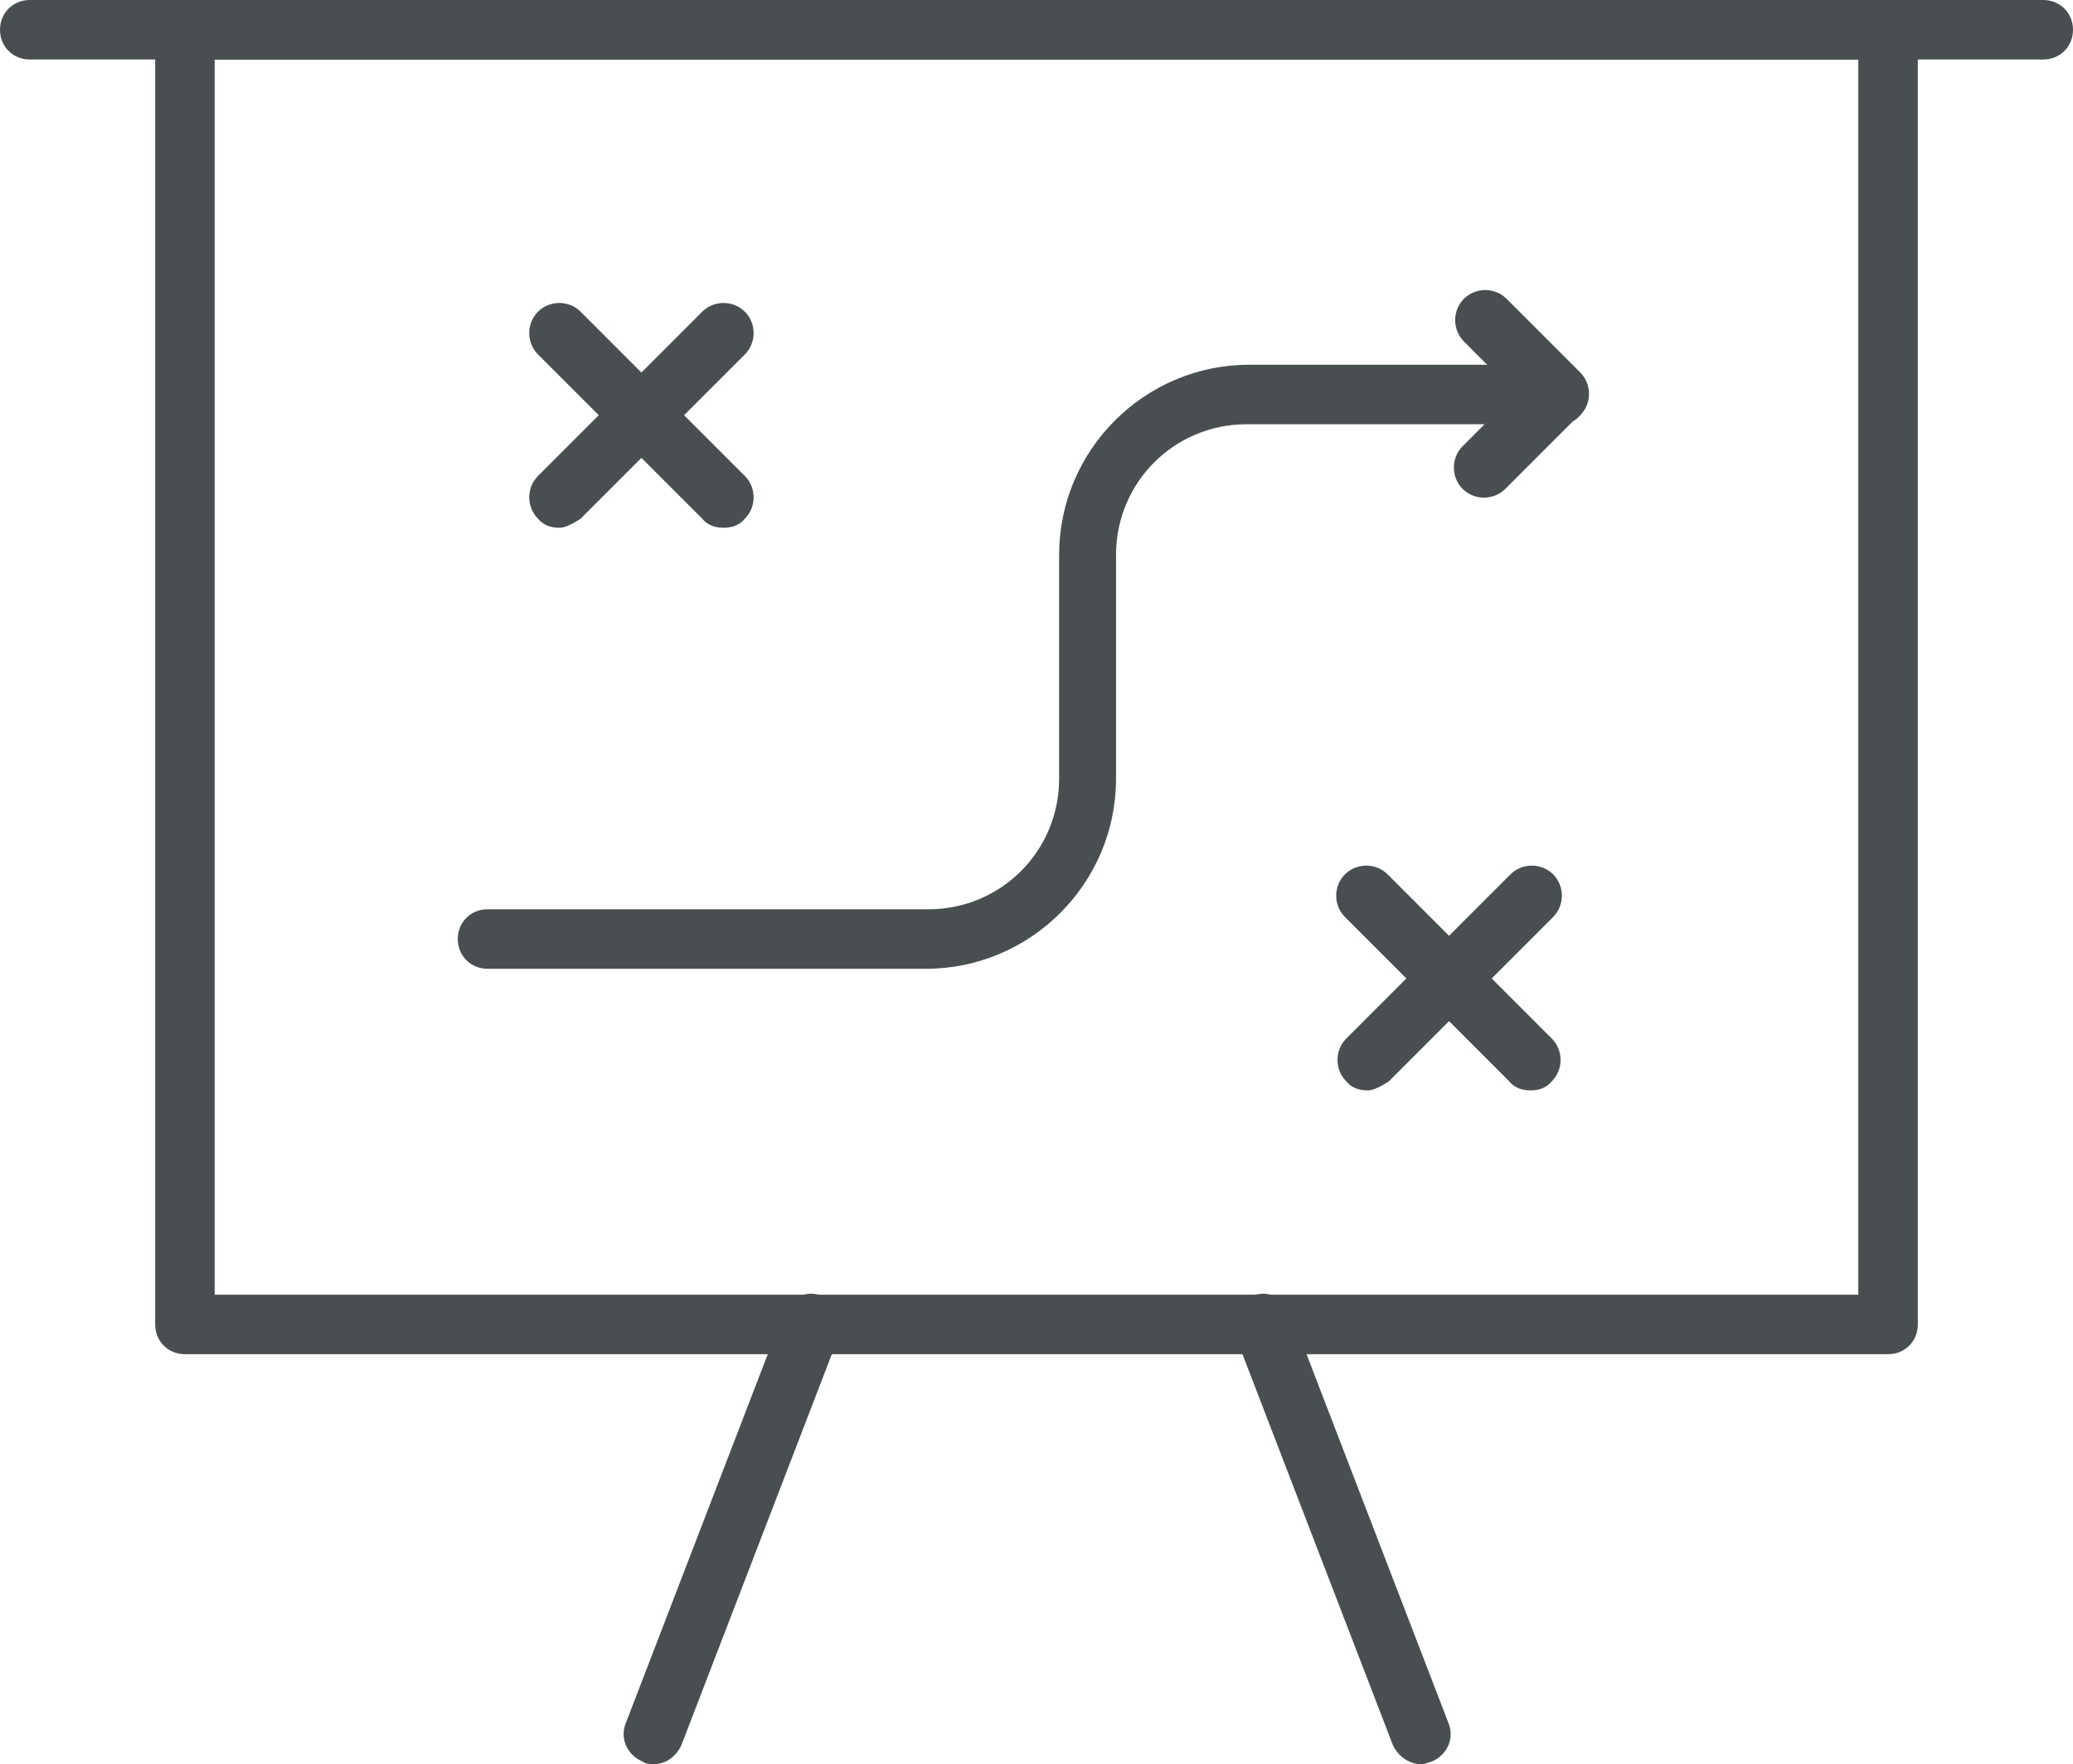
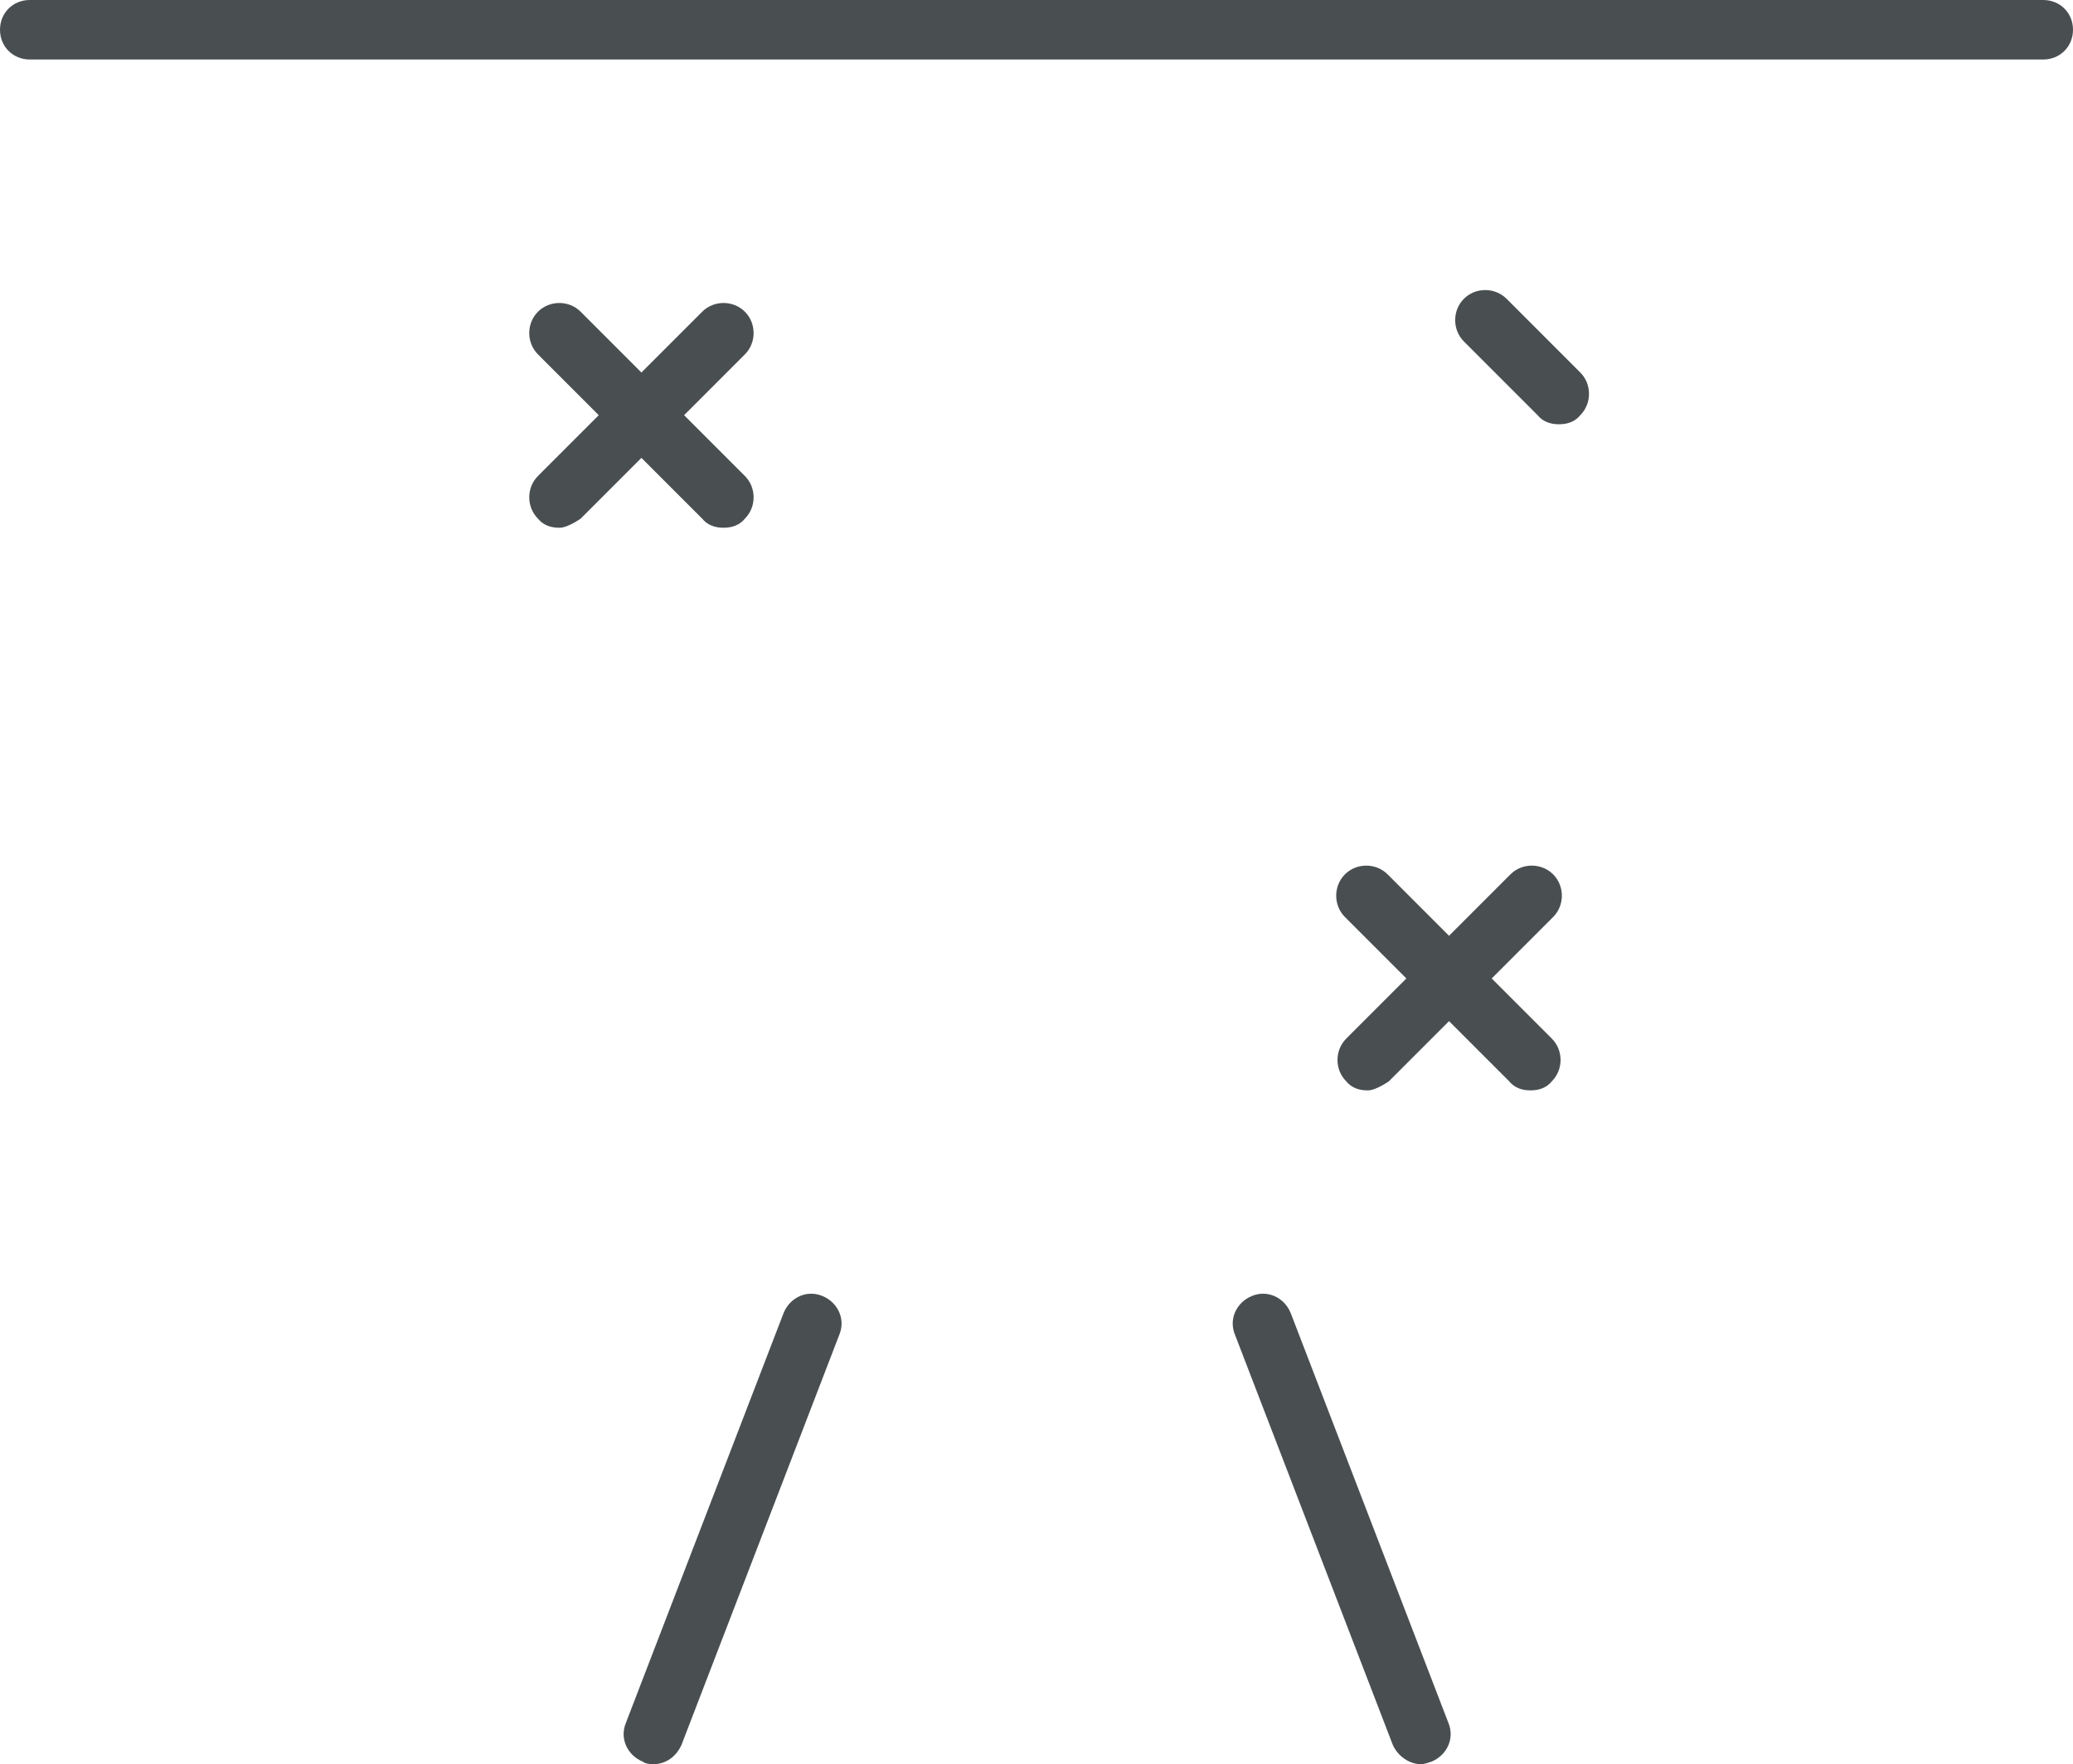
<svg xmlns="http://www.w3.org/2000/svg" id="Layer_2" viewBox="0 0 16.03 13.64">
  <g id="Layer_1-2">
-     <path d="M14.6,10.47H1.43c-.13,0-.23-.1-.23-.23V.23c0-.13.1-.23.23-.23h13.17c.13,0,.23.1.23.23v10.01c0,.13-.1.23-.23.23ZM1.66,10.01h12.71V.46H1.66v9.55Z" style="fill:#494f51;" />
    <path d="M15.8.46H.23c-.13,0-.23-.1-.23-.23s.1-.23.23-.23h15.57c.13,0,.23.1.23.23s-.1.23-.23.23Z" style="fill:#494f51;" />
    <path d="M5.05,13.64s-.06,0-.08-.02c-.12-.05-.18-.18-.13-.3l1.22-3.17c.05-.12.18-.18.3-.13.12.05.18.18.13.3l-1.22,3.17c-.04.09-.12.15-.22.15Z" style="fill:#494f51;" />
    <path d="M10.99,13.64c-.09,0-.18-.06-.22-.15l-1.22-3.17c-.05-.12.01-.25.13-.3.12-.05.25.01.3.13l1.22,3.17c.05.12-.01.25-.13.3-.03.01-.06.02-.08.02Z" style="fill:#494f51;" />
    <path d="M5.59,4.08c-.06,0-.12-.02-.16-.07l-1.27-1.27c-.09-.09-.09-.24,0-.33.09-.09.24-.09.33,0l1.27,1.27c.09.09.09.24,0,.33-.04.05-.1.07-.16.07Z" style="fill:#494f51;" />
    <path d="M4.32,4.08c-.06,0-.12-.02-.16-.07-.09-.09-.09-.24,0-.33l1.27-1.27c.09-.09.24-.09.33,0,.09.09.09.24,0,.33l-1.27,1.27s-.1.07-.16.07Z" style="fill:#494f51;" />
    <path d="M11.83,8.43c-.06,0-.12-.02-.16-.07l-1.27-1.27c-.09-.09-.09-.24,0-.33s.24-.09.33,0l1.27,1.27c.09.09.09.24,0,.33-.04.05-.1.07-.16.07Z" style="fill:#494f51;" />
    <path d="M10.57,8.43c-.06,0-.12-.02-.16-.07-.09-.09-.09-.24,0-.33l1.27-1.27c.09-.09.24-.09.33,0,.09.09.09.24,0,.33l-1.27,1.27s-.1.07-.16.07Z" style="fill:#494f51;" />
-     <path d="M7.18,7.49h-3.41c-.13,0-.23-.1-.23-.23s.1-.23.23-.23h3.41c.56,0,1.01-.45,1.01-1.01v-1.73c0-.81.66-1.47,1.47-1.47h2.39c.09,0,.18.06.21.14.04.09.02.19-.05.25l-.57.57c-.09.09-.24.09-.33,0-.09-.09-.09-.24,0-.33l.17-.17h-1.84c-.56,0-1.01.45-1.01,1.01v1.73c0,.81-.66,1.47-1.47,1.47Z" style="fill:#494f51;" />
    <path d="M12.05,3.28c-.06,0-.12-.02-.16-.07l-.57-.57c-.09-.09-.09-.24,0-.33.09-.09.24-.09.33,0l.57.57c.09.09.09.24,0,.33-.04.05-.1.07-.16.07Z" style="fill:#494f51;" />
  </g>
</svg>